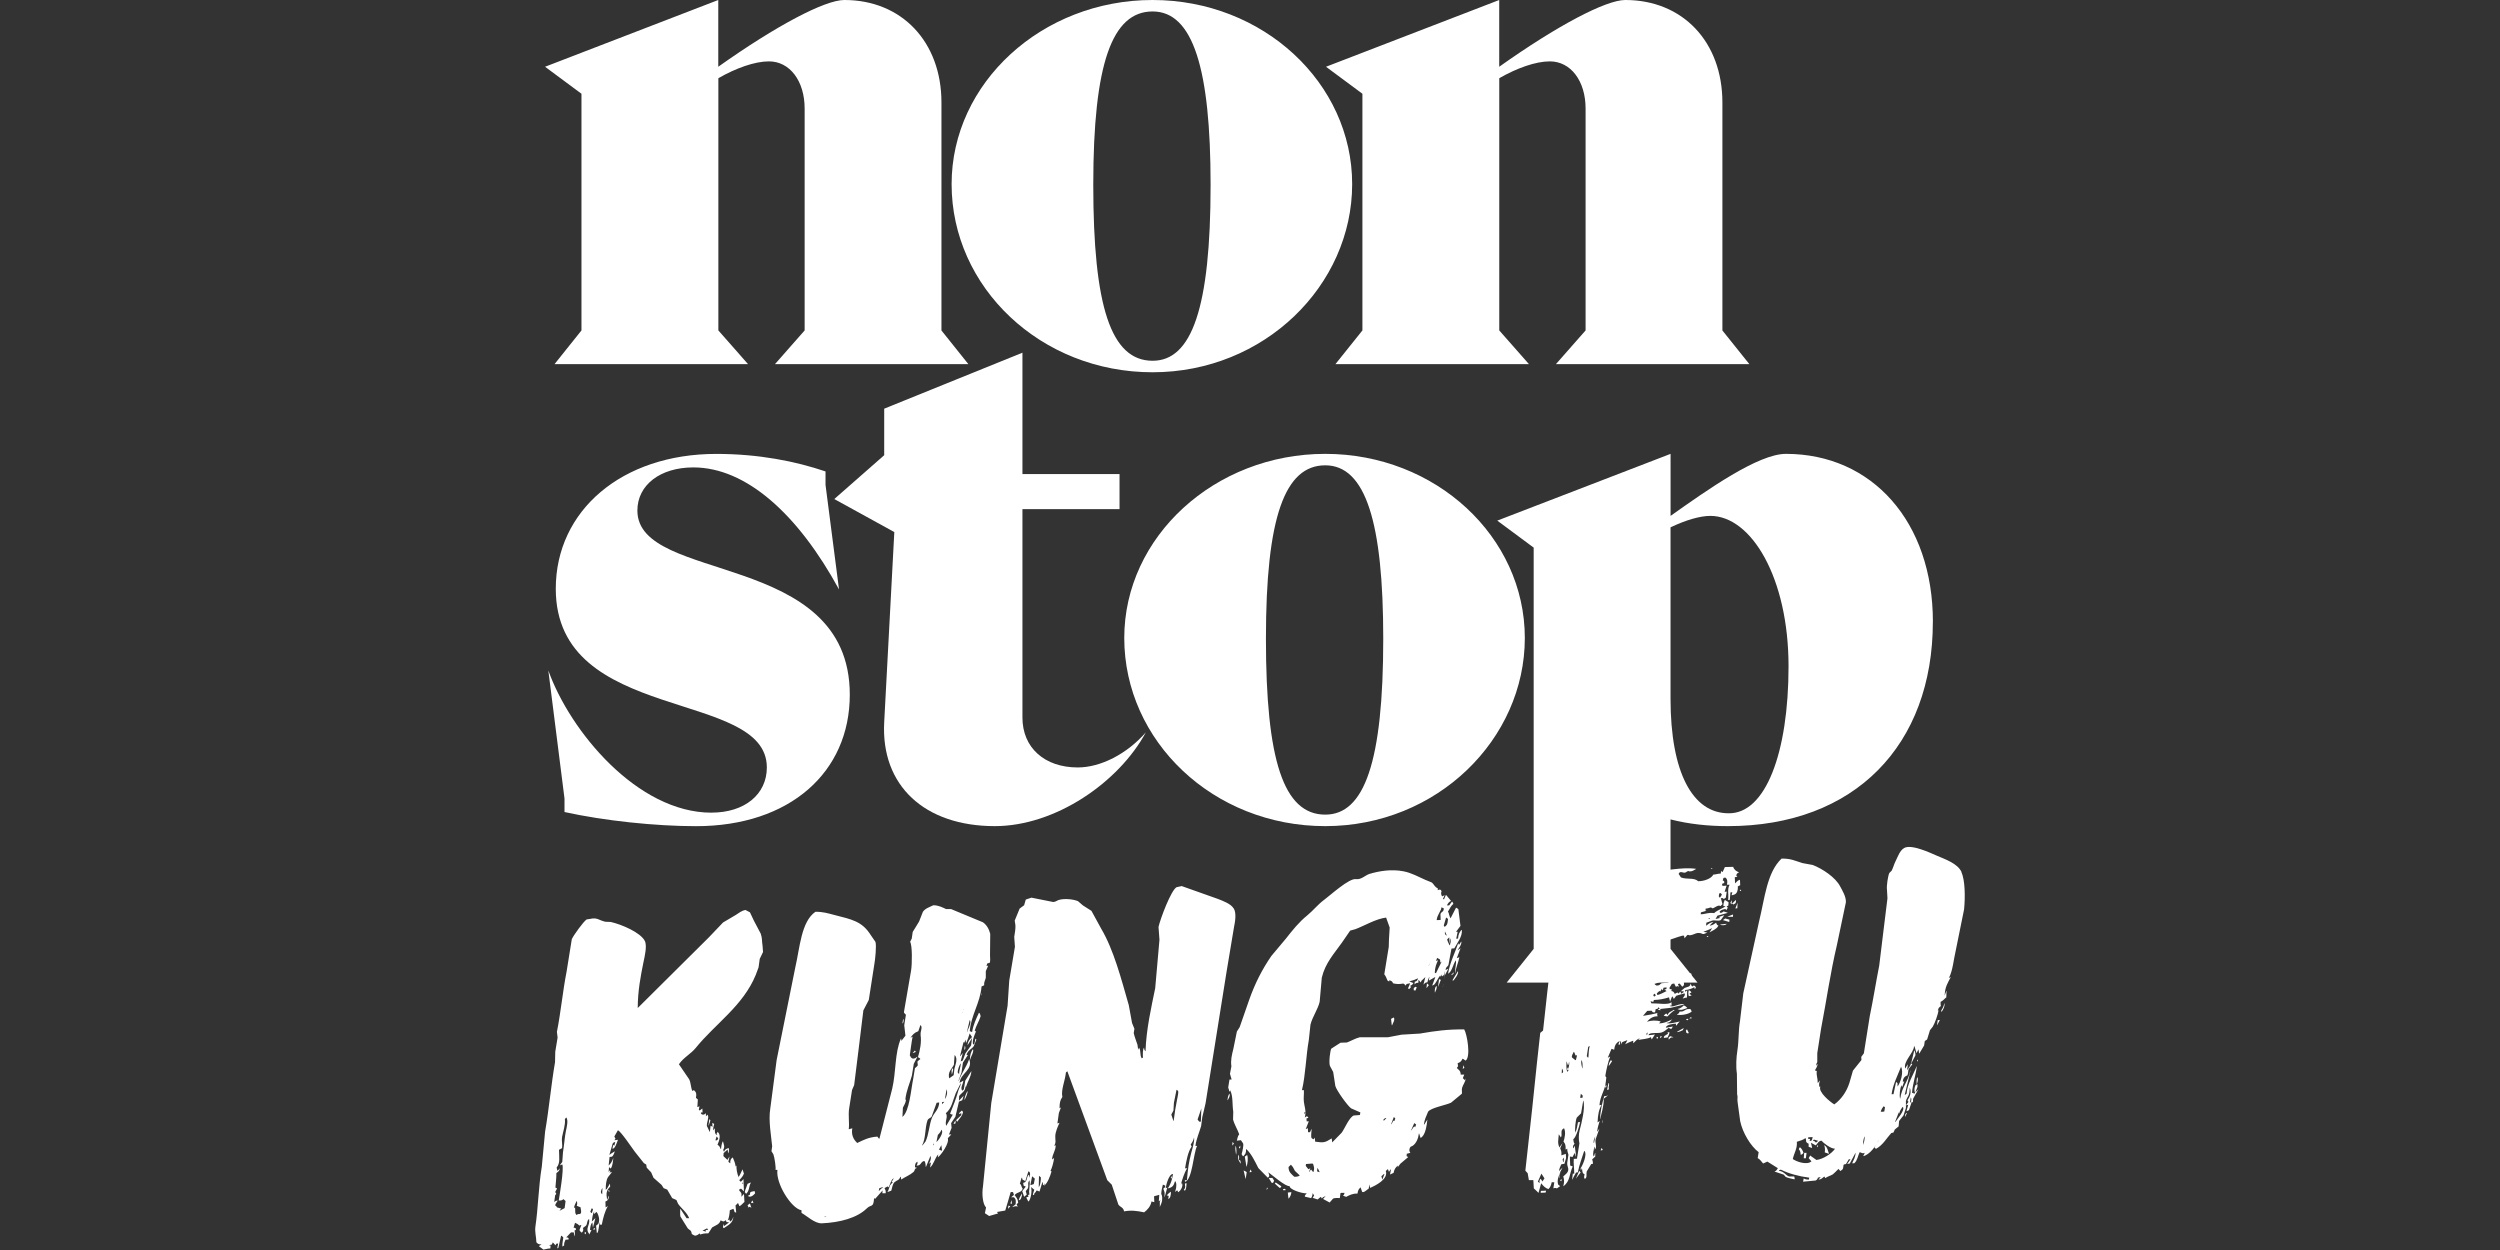
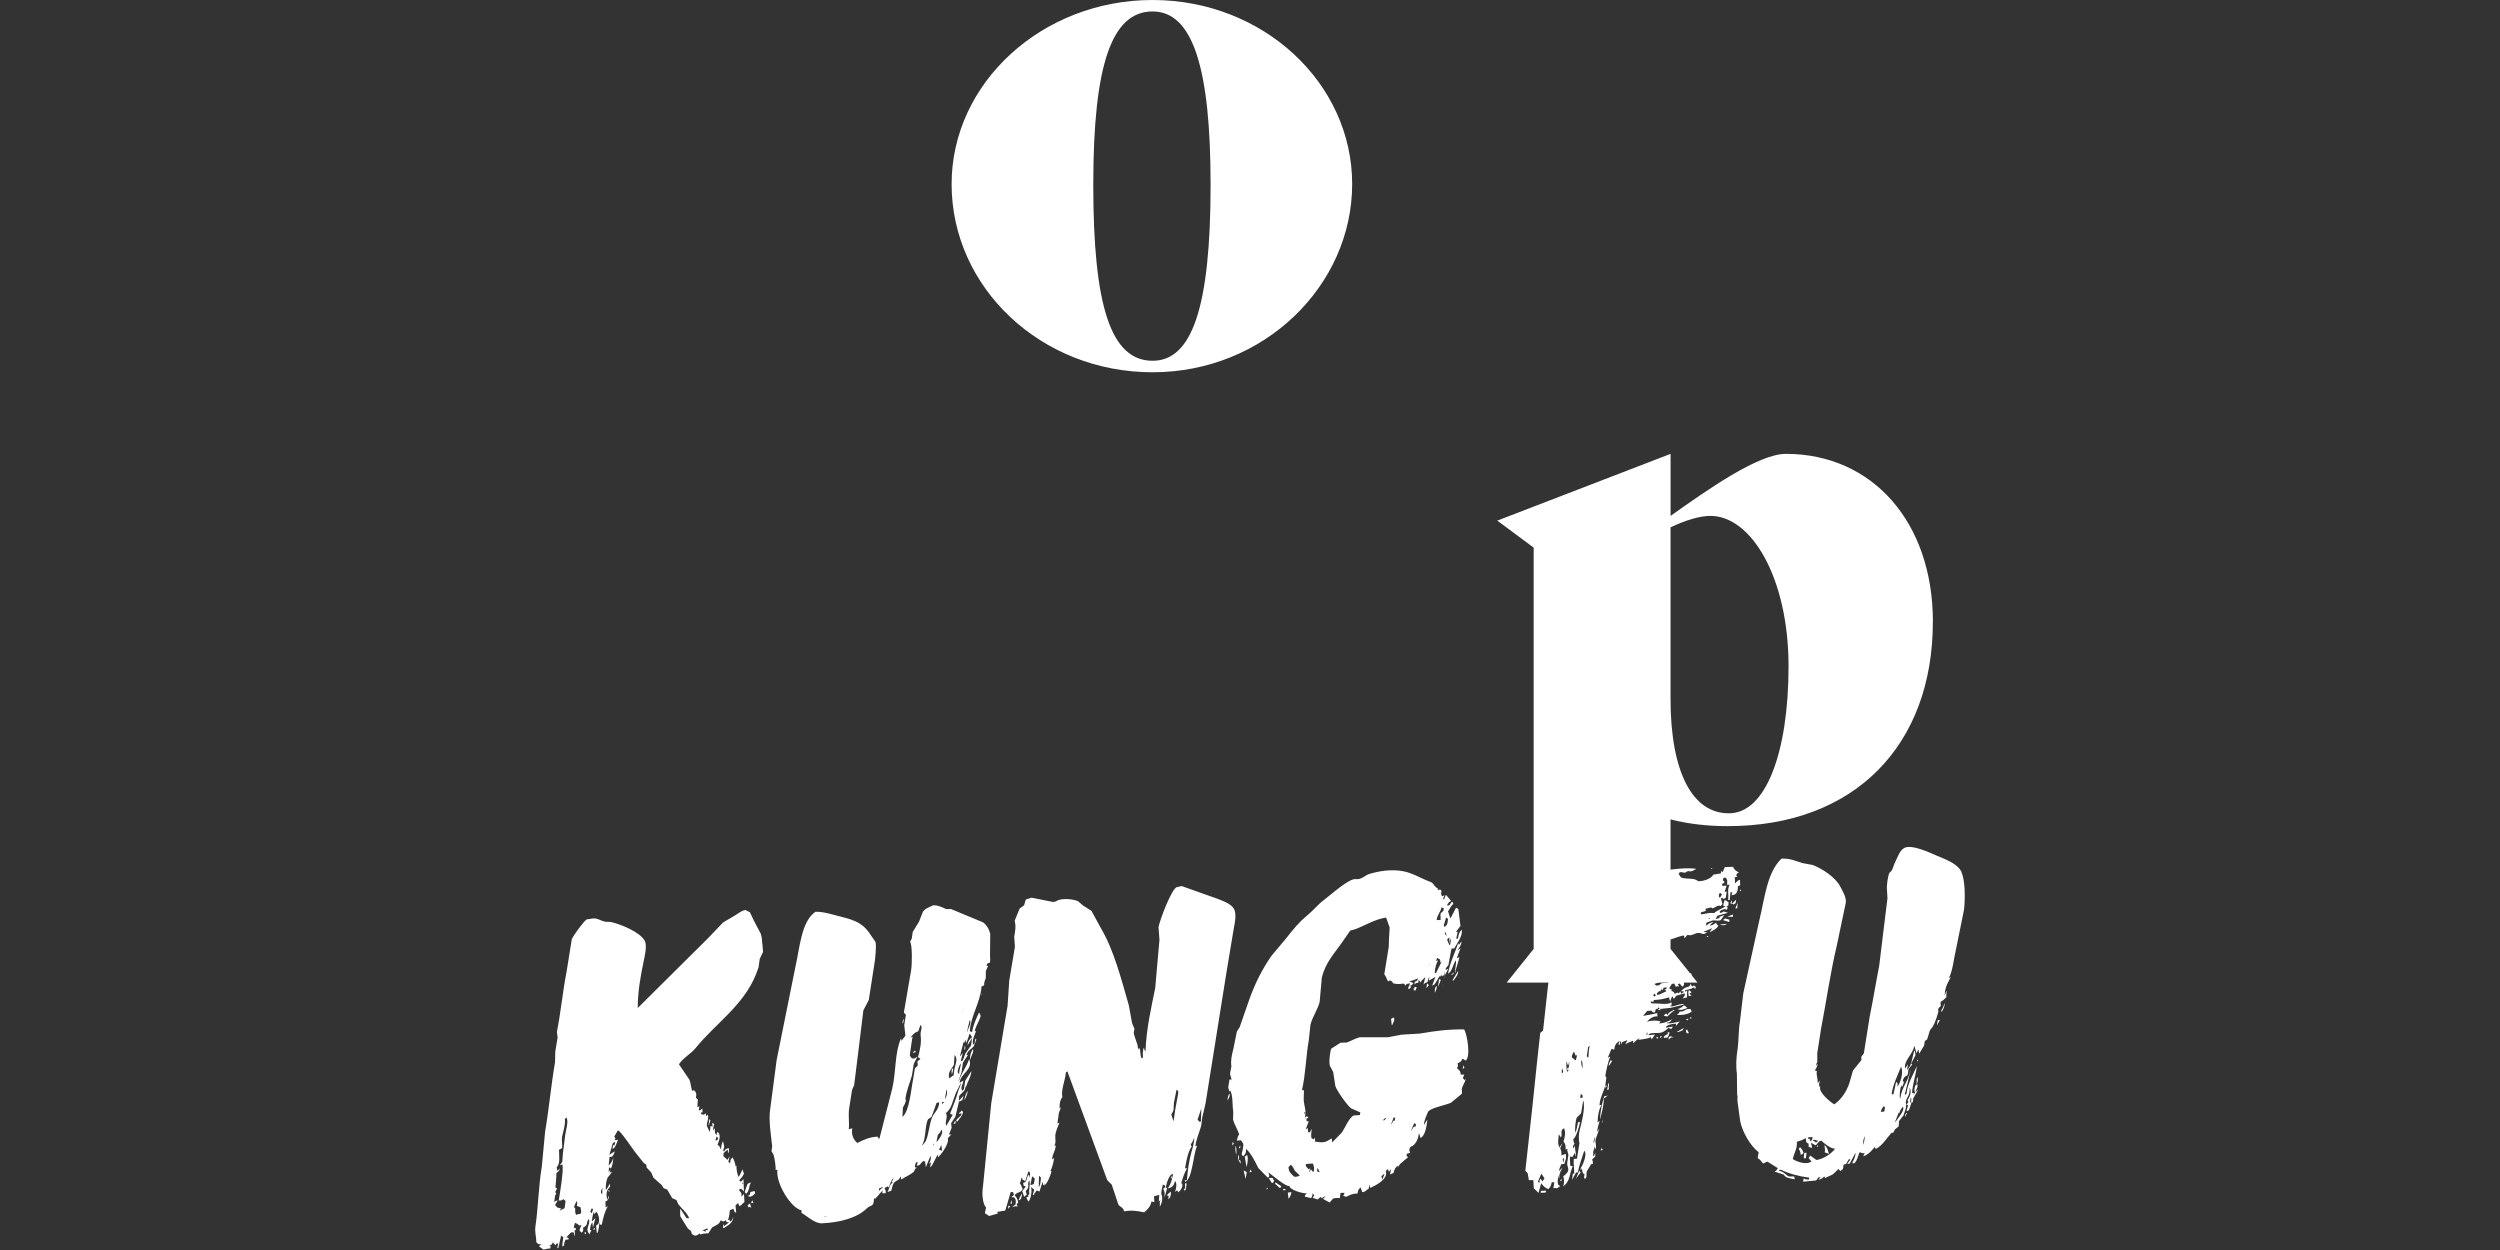
<svg xmlns="http://www.w3.org/2000/svg" id="PARTNER_CHANNELS" width="576" height="288" version="1.1" viewBox="0 0 576 288">
  <rect x="0" y="0" width="576" height="288" fill="#333333" stroke="none" />
  <defs>
    <style>
      .st0 {
        fill-rule: evenodd;
      }

      .st0, .st1 {
        fill: #fff;
      }
    </style>
  </defs>
  <g>
-     <path class="st1" d="M223.14,83.9h-44.59l6.84-7.77V25.02c0-6.37-3.42-10.88-8.23-10.88-3.26,0-7.61,1.55-11.65,3.88v58.11l6.84,7.77h-44.59l6.21-7.77V21.6l-8.39-6.22L165.49,0v15.38c13.36-9.48,24.55-15.38,29.05-15.38,13.21,0,22.37,9.63,22.37,23.62v52.52l6.21,7.77Z" />
    <path class="st1" d="M219.25,42.42c0-23.31,20.82-42.42,46.3-42.42s45.99,19.11,45.99,42.42-20.2,43.35-45.99,43.35-46.3-19.58-46.3-43.35ZM278.92,42.57c0-26.72-4.04-39.93-13.36-39.93s-13.67,11.96-13.67,39.93,4.04,40.55,13.67,40.55c9.01,0,13.36-12.12,13.36-40.55Z" />
-     <path class="st1" d="M403.07,83.9h-44.59l6.84-7.77V25.02c0-6.37-3.42-10.88-8.24-10.88-3.26,0-7.61,1.55-11.65,3.88v58.11l6.84,7.77h-44.59l6.22-7.77V21.6l-8.39-6.22L345.42,0v15.38c13.36-9.48,24.55-15.38,29.05-15.38,13.21,0,22.37,9.63,22.37,23.62v52.52l6.22,7.77Z" />
-     <path class="st1" d="M163.94,187.23c7.61,0,12.74-4.2,12.74-10.41,0-18.18-48.63-9.94-48.63-41.17,0-18.02,15.23-31.07,36.98-31.07,9.79,0,18.33,1.71,25.17,4.04v3.11l3.11,24.08c-9.48-17.4-21.44-28.12-33.56-28.12-7.61,0-12.9,4.04-12.9,9.94,0,16.94,48.94,9.01,48.94,42.42,0,17.87-13.83,30.3-35.43,30.3-9.32,0-21.13-1.24-30.3-3.26v-3.11l-3.73-29.52c4.97,13.98,20.51,32.78,37.6,32.78Z" />
-     <path class="st1" d="M264,168.74c-6.22,11.5-20.82,21.6-34.8,21.6-16.16,0-26.26-9.32-25.48-23.93l2.33-43.82-13.83-7.61,11.5-10.1v-10.72l31.85-12.9v27.97h22.37v8.08h-22.37v48.01c0,6.99,5.13,11.5,12.74,11.5,5.28,0,11.34-3.11,15.69-8.08Z" />
-     <path class="st1" d="M259.03,146.99c0-23.31,20.82-42.42,46.3-42.42s45.99,19.11,45.99,42.42-20.2,43.35-45.99,43.35-46.3-19.58-46.3-43.35ZM318.7,147.14c0-26.72-4.04-39.93-13.36-39.93s-13.67,11.96-13.67,39.93,4.04,40.55,13.67,40.55c9.01,0,13.36-12.12,13.36-40.55Z" />
    <path class="st1" d="M445.33,143.26c0,28.43-18.02,47.08-47.23,47.08-4.51,0-9.01-.47-13.21-1.55v29.83l6.22,7.77h-43.97l6.22-7.77v-92.45l-8.39-6.22,39.93-15.38v14.29c8.55-6.06,20.2-14.29,26.57-14.29,19.89,0,33.87,15.69,33.87,38.69ZM412.08,153.51c0-20.35-8.55-34.65-18.02-34.65-2.33,0-5.59.93-9.17,2.64v39.47c0,17.09,5.13,26.41,13.36,26.41,8.55.15,13.83-13.98,13.83-33.87Z" />
  </g>
  <path class="st0" d="M451.95,200.93c-.93-1.99-3.7-2.92-5.77-3.81-1.42-.61-5.79-2.69-7.46-1.74-1.02.58-1.47,2.03-2.01,3.1-.34.66-.49,1.37-.87,2.12-.18.18-.36.36-.54.54-.3.6-.68,2.99-.54,3.87.04.65.07,1.31.11,1.96-.29,2.36-.58,4.72-.87,7.08-.34,2.81-.69,5.63-1.03,8.44-.73,3.68-1.38,7.81-2.18,11.65-.45,2.85-.91,5.7-1.36,8.55-.2.27-.4.54-.6.82.02.24.04.47.05.71-.65.82-1.31,1.63-1.96,2.45-.27.94-.54,1.89-.82,2.83-.65,2.05-1.91,3.83-3.48,4.95-.92-.54-3.77-2.86-3.21-4.08-.13-.03-.07,0-.22.05-.16-.69-.03-.92.16-1.52-.18.22-.36.44-.54.65,0-1.31-.37-1.7-.22-2.78l-.44-.16c.26-.41.44-.71.6-1.25v-.22h-.05c-.04.11-.07.22-.11.33h-.11c-.03-.49.1-.46.22-.76v-2.07c.29-1.87.58-3.74.87-5.61,1.29-6.71,2.13-12.85,3.65-19.28.69-3.28,1.38-6.57,2.07-9.86.08-1.3-.85-2.76-1.31-3.65-1.07-2.09-4.06-4.07-6.32-4.95-.8-.15-1.6-.29-2.4-.44-1.61-.49-2.64-1.08-4.79-1.03-3.39,3.21-3.86,9.11-5.17,14.43-1.22,5.54-2.43,11.07-3.65,16.61-.25,2.14-.51,4.28-.76,6.43-.38,2.09-.24,4.46-.6,6.75-.25,1.59-.37,3.61-.11,5.34.02,1.58.04,3.16.05,4.74.22.65-.02.99.11,1.8.2,1.47.4,2.94.6,4.41.57,2.68,2.41,5.73,4.25,7.13-.07.45-.15.91-.22,1.36.58.33.83.77,1.25,1.25.33-.15.65-.29.98-.44.78.49,1.56.98,2.34,1.47.02.04.04.07.05.11-.25.34-.29.56-.76.71.71.24,1.42.47,2.12.71.16.18.33.36.49.54.26.16,1.75.54,2.07.54-.04-.22-.07-.44-.11-.65h-1.2c-.76-.26-1.1-1.11-2.29-1.31-.02-.04-.04-.07-.05-.11.15-.05.29-.11.44-.16,1.8.91,4.1,1.54,6.53,1.85-.02.15-.04.29-.05.44-.61.02-.87-.06-1.2-.27-.05.25-.11.51-.16.76.96-.09,1.92-.18,2.89-.27.29-.1.45-.38.54-.65.17-.08.35-.12.65-.11l-.49.49v.05c.7-.04.89-.41,1.31-.71.07.13.15.25.22.38.52-.39,1.12-.5,1.74-.87.22-.2.44-.4.65-.6.22-.22.44-.44.65-.65.15.16.29.33.44.49.16-.13.33-.25.49-.38.22-.22.15-.78.27-1.09.14-.13.37-.05.54-.16.22-.36.44-.73.65-1.09h.38c-.25.36-.51.73-.76,1.09.2-.04.4-.07.6-.11.42-.78.83-1.56,1.25-2.34.04-.02.07-.04.11-.05-.15,1.06-.46,1.58-.82,2.34h.49c.75-.68.8-1.68,1.25-2.56.49.13.65.4,1.09.16.02.02.04.04.05.05-.11.24-.22.47-.33.71,1.46-.31,2.96-2.36,3.48-3.59h.05c-.31.53-.62,1.05-.93,1.58l.33.33c1.63-.9,2.35-2.33,3.54-3.65.16-.04.33-.07.49-.11.11-.24.22-.47.33-.71.29-.24.58-.47.87-.71.04-.42.07-.83.11-1.25.34-.44.69-.87,1.03-1.31.18-.56.36-1.13.54-1.69v-1.63c.35-1.1.9-1.12.87-3.05.51,1.04-.03,2.21-.49,2.89.03.25.04.18.22.38-.2.27-.4.54-.6.82.18-.05.36-.11.54-.16-.13.45-.25.91-.38,1.36v.16c.18-.09.36-.18.54-.27.22-.64.44-1.27.65-1.91v-.11c.04.07.07.15.11.22h.11c.18-.45-.02-.44.11-.87.4-.71.8-1.42,1.2-2.12l-.71.71c.16-.42.33-.83.49-1.25v-.65h-.05c-.13.07-.25.15-.38.22-.29.54-.38,1.3-.11,1.8-.11.09-.22.18-.33.27v-.27h-.38c.14-2.13.89-4.11,1.09-6.1h-.05c-.62,1.68-2.22,4.19-2.29,6.26l-.44.33c.44-1.83.87-3.67,1.31-5.5h-.05c-.46,2.36-2,3.76-2.29,6.37-.29-.69-.01-2.6.27-3.05.02-.04.04-.07.05-.11.02.13.04.25.05.38h.11c.15-.42.29-.83.44-1.25l-.27.11h-.05c0-.78.44-1.29,1.03-1.47.24-.41.14-.99.33-1.52.27-.34.54-.69.82-1.03l-.16-.16c-.05-.02-.11-.04-.16-.05-.09.67-.48.85-.71,1.36-.05.04-.11.07-.16.11.05-.4.11-.8.16-1.2h-.05c-.18.29-.36.58-.54.87v.11c-.54-1.73,1.94-3.63,2.01-5.17.04-.02.07-.04.11-.05.15.49.29.98.44,1.47v.11h.05c.13-.25.25-.51.38-.76.02-.04.04-.07.05-.11.05.31.11.62.16.93v.11c.38-.64.76-1.27,1.14-1.91.05-.34.11-.69.16-1.03.18-.13.36-.25.54-.38.22-.71.44-1.42.65-2.12.22-.27.44-.54.65-.82.49-.81,1.24-2.91,1.36-3.92h-.05c-.02.07-.04.15-.05.22-.04.02-.07.04-.11.05.08-.57.34-.83.71-1.09-.06-.36-.09-.59-.05-.98.55-.23.87-.7,1.31-1.03.02-.49.04-.98.05-1.47h-.05c-.11.31-.22.62-.33.93v.11h-.05c.07-2,.73-2.94,1.42-4.25-.15.07-.29.15-.44.22.9-1.74,1.07-4.18,1.58-6.37.64-3.14,1.27-6.28,1.91-9.42.28-2.73.25-6.74-.6-8.55ZM417.97,262.57c.31.09.62.18.93.27v.05c-.09.05-.18.11-.27.16l-.22.22c-.16-.21-.34-.37-.65-.44-.02-.04-.04-.07-.05-.11l.27-.16ZM416.61,262.03c.34-.02.69-.04,1.03-.05-.05.22-.11.44-.16.65-.1.19-.09.14-.27.22h-.27c.04-.15.07-.29.11-.44h-.44v-.38ZM422.76,264.7c-.71,1.05-2.64,2.35-4.25,2.56-.44-.31-.87-.62-1.31-.93-.04-.04-.07-.07-.11-.11-.13.2-.25.4-.38.6.22.25.44.51.65.76-1.06.93-3.45.07-4.3-.54.27-1.33,1.09-2.45.93-3.97.63-.21,1.54-.43,1.96-.87.4.53-.2.9.76,1.31v.71c.25.09.51.18.76.27h.05c-.09-.4-.18-.8-.27-1.2.36.2.73.4,1.09.6.46-.38.56-.97,1.31-1.09.54.61,2.19,1.88,3.1,1.85v.05ZM429.3,263.61v.11h-.05c0-.89.14-1.33.33-1.91.13.36-.1,1.45-.27,1.8ZM434.14,256.09c-.11.02-.22.04-.33.05h-.49c.15-.54.37-.88.65-1.25.19.07.19.12.33.22-.05.33-.11.65-.16.98ZM440.19,253.97c-.05.04-.11.07-.16.11.07-.42.15-.83.22-1.25.24.43.1.79-.05,1.14ZM438.39,255c.69.74-1.43,3-1.63,3.43-.05.04-.11.07-.16.11.29-.74.58-1.49.87-2.23v-.11c.02.11.04.22.05.33h.05c.17-.62.48-1.09.82-1.52ZM437.19,250.37v-.82c-.11-.09-.22-.18-.33-.27-.2.94-.4,1.89-.6,2.83h-.44c.31-2.25,1.41-4.37,2.18-6.32.67,1.28-.14,3.69-.82,4.57ZM395.38,212.59c-.42.32-.62.48-1.25.65h-.22l.87-.87c-.91.26-1.09.47-1.69.93.02-.24.04-.47.05-.71.45-.16.91-.33,1.36-.49.66-.14,1.4.18,1.96-.11.17-.18.64-.91.82-1.14-.44.15-.87.29-1.31.44.09.04.18.07.27.11.02.04.04.07.05.11-.34.07-.69.15-1.03.22.15-.25.29-.51.44-.76.8-.22,1.6-.44,2.4-.65-.33-.14-.7-.23-.98-.33-.26.2-.33.33-.82.33-.04-.09-.07-.18-.11-.27.3-.39.63-.45,1.2-.6.3.05.24.02.33.27.13-.2.25-.4.38-.6-.07-.05-.15-.11-.22-.16-.02-.04-.04-.07-.05-.11.13-.07.25-.15.38-.22.02-.25.04-.51.05-.76-.29-.18-.58-.36-.87-.54-.17.4-.33.77-.33,1.42.16.02.33.04.49.05-.16.26-2.1,1-2.61,1.58-1.44-.2-1.87.25-3.1.27.02-.15.04-.29.05-.44.44-.13.87-.25,1.31-.38-.09-.02-.18-.04-.27-.05.02-.15.04-.29.05-.44.55,0,.89-.24,1.2-.27.15.07.29.15.44.22.57-.21,1.2-.86,1.8-.54.15-.15.29-.29.44-.44-.13-.45-.25-.91-.38-1.36.41-.06.32-.09.6.11.08.14.34-.13.54-.22.07-.47.15-.94.22-1.42-.15.02-.29.04-.44.05h-.05c.15-.45.29-.91.44-1.36v-.05c-.31.02-.62.04-.93.05-.04-.13-.07-.25-.11-.38.11-.21.26-.2.49-.27.09-.41,0-.47-.33-.6.05-.18.11-.36.16-.54.12-.12.23-.12.49-.11.48.45.46.91.33,1.63h.6c-.59,1.18-.15,2.03-.33,3.54.13-.02.25-.04.38-.05.05-.58.11-1.16.16-1.74h.44c-.05.18-.11.36-.16.54v.16l.71-.22c.55-.3.75-.94.71-1.85.18-.09.36-.18.54-.27-.02-.42-.04-.83-.05-1.25-.59.13-.75.51-1.14.82v.11c-.02-.51-.04-1.02-.05-1.52.2-.04.4-.07.6-.11-.09-.09-.18-.18-.27-.27.1-.5.28-.55.65-.76-.64-.18-1.17-.63-1.36-1.25-.64.02-1.27.04-1.91.05-.16.36-.33.73-.49,1.09-.04.02-.07.04-.11.05-.07-.09-.15-.18-.22-.27-.05.22-.11.44-.16.65-.6-.04-.99.19-1.69.22-.42.92-2.18,1.55-3.48,1.52-.98-.9-2.51-.33-3.97-.87-.18-.27-.36-.54-.54-.82.07-.11.15-.22.22-.33.44-.22.91.13,1.25.05.35-.07.59-.5.93-.33.04.02.07.04.11.05.69,0,.99-.28,1.47-.54.04-.02.07-.04.11-.05-3.54-.52-7.41.62-11.11.65-.04.11-.07.22-.11.33-.5-.27-2.26-.49-3.1-.16-.22.18-.44.36-.65.54-.87-.09-1.74-.18-2.61-.27-.18.11-.36.22-.54.33-.25-.09-.51-.18-.76-.27-1.23.16-2.47.33-3.7.49-.15-.18-.29-.36-.44-.54-.02-.04-.04-.07-.05-.11-.05.22-.11.44-.16.65-.27-.33-.54-.65-.82-.98-.34-.16-.2-.04-.49.22-.17-.15-.18-.24-.44-.33-2.17,1.07-6.47,2.37-7.46,4.41-.58,1.2.42,1.98.11,3.21-.36,1.42-.81,1.99-.27,3.54-.13.16-.25.33-.38.49.15.27.29.54.44.82-.6,5.1-1.2,10.2-1.8,15.3-.33,2.98-.65,5.95-.98,8.93-.22.18-.44.36-.65.54-.25,2.3-.51,4.61-.76,6.92-.36,3.48-.73,6.97-1.09,10.45-.53,4.79-1.05,9.58-1.58,14.37.18.2.36.4.54.6.09.53.18,1.05.27,1.58h1.03c.04.64.07,1.27.11,1.91.18.16.36.33.54.49l.54.54c.2-.73.4-1.45.6-2.18h.05c.44.58.88,1.05,1.63,1.31.41-.37.64-.91.76-1.58h.6c-.07.47-.15.94-.22,1.42.34-.13.45-.15.82,0,.24-.16.47-.33.71-.49-.1-.2-.17-.24-.38-.33-.43-.93.15-2.19.38-2.78-.07.42-.15.84-.22,1.25h.05c.17-.44.13-.84.22-1.42.18-.34.36-.69.54-1.03-.27.27-.54.54-.82.82.08-.74.33-1.06.54-1.58.24-.04.47-.07.71-.11.13-.44.25-.87.38-1.31-.02-.33-.04-.65-.05-.98-.33.11-.65.22-.98.33h-.05c.07-.87-.06-1.03-.27-1.63.18-.4.36-.8.54-1.2-.24.33-.47.65-.71.98v.11c-.49-1.24-.26-1.55-.16-3.1.15.22.29.44.44.65v.11c.53-.58-.24-1.62.65-2.07.04-.04.07-.07.11-.11.49.89.14,2.39-.11,3.1.41.51.52.82.49,1.85.13-.07.25-.15.38-.22-.04.61.17.93.27,1.42-.09.58-.18,1.16-.27,1.74-.09.6.15,1.01.22,1.42.15.89-.72,1.42-1.14,1.8.24,1.01.26,1.15,0,2.29,1.63-1.15,1.34-2.77,2.18-4.57-.2-.07-.4-.15-.6-.22.03-.71-.08-1.22-.05-2.07.2.04.4.07.6.11.15-.27.29-.54.44-.82.04-.02.07-.04.11-.05.07.27.15.54.22.82.13-.31-.21-1.64-.22-2.5h-.05c-.07.16-.15.33-.22.49-.04.02-.07.04-.11.05-.02-.11-.04-.22-.05-.33-.06-.27.23-.52.38-.76-.27-.08-.24-.59-.33-.98.67-.43,1.4-3.05,1.58-3.97-.16.02-.33.04-.49.05-.17.78-.24,1.68-.6,2.29-.02.04-.04.07-.05.11-.07-.71.04-2.77.38-3.48.33-.33.65-.65.98-.98.16-.96.33-1.92.49-2.89h.05c.46,1.72-.44,5.16-.87,6.81-.26.98-.23,2.28-.05,2.99-.18,1.13-.36,2.25-.54,3.38v.16c-.25.02-.51.04-.76.05-.09,1.14.1,1.95.11,3.43-.11-.02-.22-.04-.33-.05-.05.45-.11.91-.16,1.36h.05c.22-.47.52-1.01.82-1.52.11-.12.19-.11.44-.11.31-1.74,1.03-3.47,1.47-4.95h.05c.75.76-.48,3.51-.87,3.97.02.16.04.33.05.49h.05c.05-.15.11-.29.16-.44h.05c.1.62.03,1.18.6,1.36-.1.39-.16.65-.05.98.04.02.07.04.11.05.07-.04.15-.07.22-.11.31-.48.05-.95.22-1.58.34-.56.69-1.13,1.03-1.69.13-.02.25-.04.38-.05.03-.48-.05-.63-.16-1.03.24-.22.47-.44.71-.65v-.82h-.05c-.07.24-.15.47-.22.71-.04.02-.07.04-.11.05-.3-.66.09-1.44.16-2.23.12.15.12.41.11.71h.05v-.11c.55-.46-.06-1.48.16-2.34.29-.82.58-1.63.87-2.45-.15.22-.29.44-.44.65-.04.02-.07.04-.11.05.14-.96.38-1.71.6-2.45-.16.13-.33.25-.49.38.08-1.83.28-2.9.93-4.08-.16.04-.33.07-.49.11.14-1.95.97-2.99,1.36-4.68.07-.56.15-1.13.22-1.69-.03-.17-.26-.2-.22-.49.13-.96.7-3.46,1.09-4.3v-.05c-.18.09-.36.18-.54.27.29-.69.58-1.38.87-2.07.2.07.4.15.6.22.09-.96.49-1.64,1.2-1.96.04-.04.07-.07.11-.11-.11.27-.22.54-.33.82v.05h.38v-.82h.05c.11.22.22.44.33.65v.11h.05c.02-.16.04-.33.05-.49.38-.15.76-.29,1.14-.44.02.02.04.04.05.05-.16.29-.33.58-.49.87.6-.31,1.16-.56,1.85-.82v.6c.53-.43.75-.92,1.52-1.14-.13.13-.25.25-.38.38.95-.2,2.2-.23,2.94-.65.05.16.11.33.16.49h.05c.2-.31.4-.62.6-.93.04-.04.07-.07.11-.11v-.05c-.49.05-.98.11-1.47.16v-.05c.04-.07.07-.15.11-.22.75-.43,2.02-.09,2.94-.38.67-.21,1.12-.73,1.63-1.09.21.18.18.26.6.27.11-.18.22-.36.33-.54-.53.09-1.05.18-1.58.27h-.05c.06-.68,1.61-.91,2.29-.93.04.13.07.25.11.38.04.02.07.04.11.05.15-.45.45-.6.71-.93-1.04.18-2.09.59-3.05.38v-.05c.48-.07.91-.21,1.09-.6l.22-.22c-.92.38-1.73.92-3.1.93.04-.02.07-.04.11-.05.11-.13.22-.25.33-.38-.96-.34-2.18-.27-3.16.05.55-.62,1.26-1.28,2.45-1.25-.08-.21-.13-.44-.05-.71v-.05c-.93.26-2.27.49-3.27.65v-.05c.31-.36.62-.73.93-1.09.33-.02.65-.04.98-.05.11.13.22.25.33.38h.49c.05-.25.11-.51.16-.76.46,0,.51-.09.6-.44.04.05.07.11.11.16.07.07.15.15.22.22-.13.05-.25.11-.38.16-.02.04-.04.07-.05.11.2.02.4.04.6.05h.05c-.05-.09-.11-.18-.16-.27.83-.09,1.67-.18,2.5-.27,1.02-.25,2.03-.51,3.05-.76v-.05c-1.1-.28-2.23.7-3.16.44h-.11s-.04-.07-.05-.11c.15-.02.29-.04.44-.05-.02-.27-.04-.54-.05-.82-.04.05-.07.11-.11.16-.74.55-3.02.13-4.52.16-.05-.15-.11-.29-.16-.44v-.05c.2.05.4.11.6.16.05-.15.11-.29.16-.44,1.31-.04,2.37-.27,3.43-.6h.05c.07.29.15.58.22.87v.11c.18-.42.29-.76.44-1.09.05-.04.11-.07.16-.11.09.18.18.36.27.54h.05c.18-.24.36-.47.54-.71.64-.18,1.27-.36,1.91-.54.02.07.04.15.05.22.06.34-.34.65-.49.98.31-.09.62-.18.93-.27.02.09.04.18.05.27.02-.64.04-1.27.05-1.91-.13.11-.25.22-.38.33h-.05c-.02-.13-.04-.25-.05-.38.83-.07,1.56-.33,2.12-.65.04.15.07.29.11.44.07-.09.15-.18.22-.27.12-.23-.18-.44-.44-.6-.07.09-.15.18-.22.27-.29-.15-.42-.2-.44-.65h-.05c-.29.85-.6.62-1.42.98-.25.22-.51.44-.76.65-.02.04-.04.07-.05.11h.54c.04.05.07.11.11.16-.16.11-.33.22-.49.33-.05.02-.11.04-.16.05-.04-.16-.07-.33-.11-.49-.18.16-.36.33-.54.49-.05-.09-.11-.18-.16-.27-.22.11-.44.22-.65.33-.18-.39-.26-.58-.76-.65.02-.15.04-.29.05-.44h-.44c-.02-.11-.04-.22-.05-.33.18-.29.36-.58.54-.87.18-.04.36-.07.54-.11.13.25.25.51.38.76.16-.05.33-.11.49-.16.02.09.04.18.05.27.04-.11.07-.22.11-.33v-.22c-.05.05-.11.11-.16.16.02-.15.04-.29.05-.44.25.15.07.12.33-.05l.6.76c.09-.07.18-.15.27-.22.33-.32.03-.94-.05-1.36.24-.02.47-.04.71-.05.04-.4.07-.8.11-1.2h-.05c-.24.16-.47.33-.71.49v-.27c-.52-.11-.83.03-1.2-.33-.11.31-.22.62-.33.93h-.05c-.07-.11-.15-.22-.22-.33-.04-.02-.07-.04-.11-.05-.16.76-.6.67-.82,1.31-.39-.13-.62-.48-.93-.71.07.29.15.58.22.87-.53.04-1.05.07-1.58.11-.47.22-.31.55-1.2.54-.11-.07-.22-.15-.33-.22-.04-.05-.07-.11-.11-.16.44-.15.87-.29,1.31-.44-.24-.49-.47-.98-.71-1.47-.77-.56-5.72-.14-7.19.05.28-2.22,1.11-4.36,1.2-6.86,2.83-.45,5.66-.91,8.49-1.36,1.16-.27,2.05-.7,3.32-1.03h.38c.04.2.07.4.11.6.22-.25.44-.51.65-.76.31-.11.31.14.76.05,1.05-.19,1.46-.89,2.83-.27.11.06.69-.17.98-.33h.11c-.31-.05-.62-.11-.93-.16v-.05c.81-.26,1.27-.51,1.96-.82-.2.33-.4.65-.6.98.58-.35,1.68-.79,1.96-1.42.04-.04.07-.07.11-.11-.33-.23-.44-.23-.54-.71ZM393.8,211.5h.16c-.05.09-.11.18-.16.27-.04-.04-.07-.07-.11-.11h-.11c.07-.05.15-.11.22-.16ZM396.19,205.78h.27c.09.11.18.22.27.33-.15.24-.29.47-.44.71h-.05c-.07-.09-.15-.18-.22-.27,0-.35.04-.56.16-.76ZM355.41,272.15v.11c-.13-.2-.25-.4-.38-.6-.04-.02-.07-.04-.11-.05-.22.28-.3.61-.16.98-.15-.11-.29-.22-.44-.33.27-.62.54-1.23.82-1.85.24.36.47.73.71,1.09-.15.22-.29.44-.44.65ZM360.36,266.71c-.04.33-.07.65-.11.98-.04.02-.07.04-.11.05-.04-.22-.07-.44-.11-.65.11-.13.22-.25.33-.38ZM359.87,247.27h-.05c.02-.36.04-.73.05-1.09.27.37.44.91,0,1.09ZM361.34,246.13v.11c-.04-.07-.07-.15-.11-.22-.02-.04-.04-.07-.05-.11-.04.18-.07.36-.11.54v.16c.09-.07.18-.15.27-.22v.33c-.09.07-.18.15-.27.22-.22-.76-.19-1.62-.16-2.45.11.31.22.62.33.93.14.08.26-.58.27-.82.13.31-.02,1.22-.16,1.52ZM364.39,244.17c.23.61.26,1.03.22,1.96h-.05c-.17-.68-.36-1.34-.16-1.96ZM363.09,244.22s-.07.04-.11.05c-.25-.2-.51-.4-.76-.6-.23-.44.2-.85.38-1.36.21.23.23.51.38.82.1.1.12.06.33,0h.05c-.09.36-.18.73-.27,1.09ZM364.61,252.77v.16h-.54c.05-.31.11-.62.16-.93l.44.44c-.02.11-.04.22-.05.33ZM365.97,243.62s-.07.04-.11.05c-.09-.11-.18-.22-.27-.33.11-.71.22-1.42.33-2.12.08-.09.12-.1.22-.16h.16c-.23.37-.28,1.7-.33,2.56ZM367.28,263.28s-.07.04-.11.05c-.06-.67.17-1.03.38-1.52-.09.49-.18.98-.27,1.47ZM379.64,237.85c-.05.22-.11.44-.16.65h-.05c-.04-.11-.07-.22-.11-.33l.33-.33ZM382.36,228.27c.04.07.07.15.11.22.13-.2.25-.4.38-.6v-.11c.07.13.15.25.22.38h.05l.16-.6c.24-.02.47-.04.71-.05-.02.11-.04.22-.05.33-.12.12-.23.12-.49.11l.44.33s.07.04.11.05c-.66.33-1.47.78-2.12.93-.05-.13-.11-.25-.16-.38.22-.2.44-.4.65-.6ZM381.27,228.92l.22.44c-.13.09-.25.18-.38.27-.07-.13-.15-.25-.22-.38.13-.11.25-.22.38-.33ZM394.29,200.01c-.04.05-.07.11-.11.16h-.11c.18.02.36.04.54.05-.11-.07-.22-.15-.33-.22ZM327.37,238.12c-1.49.09-2.98.18-4.46.27-1.05.2-2.11.4-3.16.6h-6.48c-1.03.26-2.07.88-2.94,1.2-.49.02-.98.04-1.47.05-.71.45-1.42.91-2.12,1.36-.25.31-.62,3.1-.33,3.97.25.47.51.94.76,1.42.16,1.07.33,2.14.49,3.21.29,1.06,2.85,4.62,3.65,5.17.71.31,1.42.62,2.12.93-.04.2-.07.4-.11.6-.47.04-.94.07-1.42.11-1.06.45-2.06,2.99-2.78,3.97-.73.74-1.45,1.49-2.18,2.23-.04-.31-.07-.62-.11-.93-1.53.96-1.78,1.05-3.81.76-.04-.31-.07-.62-.11-.93-.07.11-.15.22-.22.33-.04.02-.07.04-.11.05-.13-.09-.25-.18-.38-.27-.23-.27-.01-1.57,0-2.07h-.05c-.11.24-.22.47-.33.71h-.44c-.02-.31-.04-.62-.05-.93-.16.07-.33.15-.49.22.24-.6.47-1.2.71-1.8h-.49c-.02-.22-.04-.44-.05-.65.15-.05.29-.11.44-.16-.04-.07-.07-.15-.11-.22-.38-.24-.32-.08-.71.16.1-.43.14-.77.15-1.09-.1.09-.21.18-.31.27.02-.13.04-.25.05-.38h.26c0-.79-.23-1.39-.37-2.45-.11-.87.06-1.8,0-2.67h-.44c.85-3.59.91-7.79,1.58-11.54.13-1.18.25-2.36.38-3.54.45-1.84,1.73-3.54,2.12-5.28.16-1.85.33-3.7.49-5.55.8-3.39,2.89-5.59,4.63-8.06.64-.93,1.27-1.85,1.91-2.78.4-.11.8-.22,1.2-.33,2.03-.76,4.7-2.38,7.08-2.67.27.76.54,1.52.82,2.29-.05.91-.11,1.82-.16,2.72-.02.58-.04,1.16-.05,1.74-.34,2.11-.69,4.21-1.03,6.32.37.47.43.7.71,1.36.11.2.17.22.44.27v-.27c.49.18.68.22.87.71.72.2,1.53.23,2.34.05.09.05.18.11.27.16l.33.33c.05-.13.11-.25.16-.38.27-.05.54-.11.82-.16v.05c-.16.38-.33.76-.49,1.14.05.02.11.04.16.05.04.04.07.07.11.11.16-.18.33-.36.49-.54-.07-.04-.15-.07-.22-.11-.02-.04-.04-.07-.05-.11.4-.16.57-.29.76-.65-.27-.11-.54-.22-.82-.33h-.11v-.05c.74-.18,1.41-.42,2.01-.71-.12.39-.24.74-.76.76-.02.22-.04.44-.05.65.26-.25.31-.39.87-.38.02-.22.04-.44.05-.65h.05c.13.16.25.33.38.49.02.04.04.07.05.11.07-.15.15-.29.22-.44.29-.27.58-.54.87-.82-.15.58-.29,1.16-.44,1.74.32-.26.34-.53.93-.54.06-.54.25-.78.38-1.2h.05c-.04.27-.07.54-.11.82.47-.27.94-.54,1.42-.82.02.02.04.04.05.05-.24.64-.47,1.27-.71,1.91.13-.05.25-.11.38-.16.42-.26,1.03-1.71,1.47-2.18.04.09.07.18.11.27h.05c.09-.18.18-.36.27-.54v.49c.42-.18.61-.6.65-1.14h.05c-.09.64-.18,1.27-.27,1.91.05-.31.11-.62.16-.93.29-.54.58-1.09.87-1.63-.22.11-.44.22-.65.33.07-.76.4-.71.65-1.14.24-1.27.47-2.54.71-3.81.22-.02.44-.04.65-.05.66-1.26,1.85-2.61,1.74-4.19-.04-.02-.07-.04-.11-.05-.42.54-.72,1-.76,1.96-.05.02-.11.04-.16.05h-.27c.11-.53.22-1.05.33-1.58h-.38c.34-.45.69-.91,1.03-1.36-.16-1.29-.33-2.58-.49-3.87-.13-.09-.25-.18-.38-.27-.05-.02-.11-.04-.16-.05-.4.78-.8,1.56-1.2,2.34v.11c-.4-.38-.34-1.11-.65-1.58.48-.68.6-1.25,1.25-1.74-.07-.16-.15-.33-.22-.49-.04-.02-.07-.04-.11-.05-.22.29-.44.58-.65.87h-.49v-.05c.22-.43.47-.79.93-.98-.36-.44-.73-.87-1.09-1.31-.04-.02-.07-.04-.11-.05-.15.34-.29.69-.44,1.03-.07-.05-.15-.11-.22-.16.13-.27.25-.54.38-.82-.2.09-.4.18-.6.27-.19-.44-.31-.64-.11-1.2-.05-.09-.11-.18-.16-.27-.26-.15-.38-.11-.71.05v-.44c-.81-.36-.81-.91-1.42-1.36-.49-.2-.98-.4-1.47-.6-1.57-.69-3.13-1.59-5.01-1.96-2.77-.54-5.56-.08-7.84.6-.92.27-1.92,1.39-3.1,1.2-1.59-.26-5.96,3.76-7.3,4.74-1.5,1.1-2.57,2.51-3.97,3.65-1.86,1.5-3.37,3.39-4.85,5.28-1.13,1.34-2.25,2.69-3.38,4.03-2.13,3.1-3.76,6.29-5.12,10.13-.73,2.09-1.45,4.17-2.18,6.26-.22.34-.44.69-.65,1.03-.27,1.34-.54,2.69-.82,4.03-.35,1.4-.65,2.62-.44,3.97-.11.58-.22,1.16-.33,1.74.13.44.25.87.38,1.31h-.49c-.13.78-.25,1.56-.38,2.34h.05c.07-.18.15-.36.22-.54v1.03c.09-.11.18-.22.27-.33.69,1.32.44,3.23.71,4.95-.02.58-.04,1.16-.05,1.74.29,1.17,1.05,2.35,1.42,3.43-.32.42-.38.77-.54,1.42v.05c.31-.04.62-.07.93-.11.16.24.33.47.49.71.22.39-.16,1.97-.33,2.5l.27.44s.07.04.11.05c.46-.46.69-.69.65-1.69,1.18,1.01,2.08,2.93,2.83,4.41.73.74,1.45,1.49,2.18,2.23.55-.4.31-.61.11-1.25.82.55,4.07,3.41,4.9,3.16-.02.81,2.78,1.73,3.97,1.69-.19.18-.31.28-.44.54v.22c.47.11.94.22,1.42.33.23-.24.35-.71.38-1.14.11.18.22.36.33.54-.11.18-.22.36-.33.54.38.13.76.25,1.14.38.24-.2.47-.4.71-.6.07.09.15.18.22.27v.11c.29-.23.39-.44.87-.49v.05c-.07.05-.15.11-.22.16-.11.13-.22.25-.33.38.51.27,1.02.54,1.52.82.25-.29.51-.58.76-.87.23-.21,1.18-.18,1.58-.16.05-.38.11-.76.16-1.14.05-.02.11-.04.16-.05h.76c-.05.39-.15.43-.33.65l.71.27c.78-.39,1.43-.79,2.61-.76.09-.61.25-1.06.65-1.36.02-.04.04-.07.05-.11.13.36.25.73.38,1.09.05.02.11.04.16.05.62-.09.82-.54,1.31-.76.11-.24.12-.65.11-1.03.09.27.18.54.27.82,1.22-.56,4.24-2,3.59-3.92.11-.09.22-.18.33-.27.05-.05.11-.11.16-.16.07.2.15.4.22.6h.05c.11-.16.22-.33.33-.49.04-.02.07-.04.11-.05-.07.4-.15.8-.22,1.2.27-.13.54-.25.82-.38.15-.8.46-1.32,1.03-1.69-.04.15-.07.29-.11.44.22-.29.44-.58.65-.87.6-.51,1.2-1.02,1.8-1.52-.13-.07-.25-.15-.38-.22.02-.18.04-.36.05-.54.27-.07.54-.15.82-.22-.26-.35-.33-.78-.05-1.25.16-.26.35-.21.6-.38.79-.54,1.28-1.65,1.42-2.83h.05c.11.34.22.69.33,1.03,1.13-.55,1.4-2.79,1.58-4.25-.24.38-.47.76-.71,1.14-.04.02-.07.04-.11.05.14-1.21.57-1.94.98-2.99.67-.92,4.07-1.49,5.28-2.07.83-.69,1.67-1.38,2.5-2.07.08-.4-.09-.85.05-1.36.21-.73.69-1.21.82-2.07h-.05c-.04.11-.07.22-.11.33l-.49-.49c.11-.27.22-.54.33-.82h-.82c0-1.11-.82-1.21-.87-1.58.09-.11.18-.22.27-.33-.04-.24-.07-.47-.11-.71.55-.17.9-.46,1.09-.98.04-.02.07-.04.11-.05.22.15.44.29.65.44,1.23-.9.33-6.09-.33-7.19-3.73-.06-6.75.36-10.07.93ZM333.03,215.36c-.15-.24-.16-.4-.11-.76.15.33.29.65.44.98-.11-.07-.22-.15-.33-.22ZM333.9,215.96c.04.47.07.94.11,1.42.07-.4.15-.8.22-1.2.2.49-.1,1.1-.16,1.58h-.11c-.19-.46-.39-.72-.54-1.31l.49-.49ZM333.19,211.39l.44.33c-.05.45-.11,1.32-.44,1.52l-.33.33c-.07-.11-.15-.22-.22-.33.18-.62.36-1.23.54-1.85ZM332.1,209.05c.18.07.36.15.54.22.02.96-.56.66-.76,1.36.02.44.04.87.05,1.31-.16.02-.33.04-.49.05h-.44c.14-1.31,1.18-2.29,1.09-2.94ZM331.34,221.24c-.16.05-.33.11-.49.16.09-.24.18-.47.27-.71.22.13.44.25.65.38.09.21.07.35.05.71.11-.07.22-.15.33-.22-.44.89-.87,1.78-1.31,2.67-.09-.04-.18-.07-.27-.11.04-1.23.36-2.06.76-2.89ZM329.49,221.68c-.09.27-.18.54-.27.82h-.05c.11-.27.22-.54.33-.82ZM299.44,270.85c-.31.22-.66.29-1.25.27-.59-.6-1.32-1.02-1.31-2.23.18-.18.36-.36.54-.54.44.43.64.81.93,1.42.36.34.73.69,1.09,1.03v.05ZM302.65,269.98s-.07.04-.11.05c-.15-.18-.29-.36-.44-.54h-.11c-.09.15-.18.29-.27.44-.02.04-.04.07-.05.11-.02-.04-.04-.07-.05-.11.09-.25.18-.51.27-.76-.15.07-.29.15-.44.22-.2-.25-.4-.51-.6-.76.02-.15.04-.29.05-.44.45-.04.91-.07,1.36-.11.09.02.18.04.27.05.23.9.36.91.11,1.85ZM303.52,269.92c-.13-.12,0-.58.05-.87.16.34.33.69.49,1.03-.18-.05-.36-.11-.54-.16ZM318.49,271.77c-.07-.25-.15-.51-.22-.76l.6-.54h.11c-.16.44-.33.87-.49,1.31ZM318.87,258.17c-.11-.06-.1-.05-.21-.11.17-.17.27-.27.44-.44h.33l-.55.55ZM321.27,258.27c-.24.04-.06.08-.22-.11-.15.27-.29.54-.44.82-.04.02-.07.04-.11.05.22-.56.44-1.13.65-1.69.11.13.22.25.33.38-.07.18-.15.36-.22.54ZM326.06,259.63v.11c-.05-.07-.11-.15-.16-.22-.46.28-.41.64-.82.98v.11h-.05c.27-.62.54-1.23.82-1.85l.44.33c-.07.18-.15.36-.22.54ZM284.24,209.32c-.64-1.09-2.4-1.72-3.7-2.23-2.76-.98-5.52-1.96-8.28-2.94-.4.09-.8.18-1.2.27-1.26.75-3.7,7.19-4.14,9.15.07.98.15,1.96.22,2.94-.33,3.72-.65,7.44-.98,11.16-.89,4.37-2.07,9.45-2.23,14.54-.24-.19-.32-.44-.33-.87-.35.45-.3,1.56-.27,2.34-.09.05-.18.11-.27.16-.52-.81-.13-1.77-.6-2.4v-.11c-.07.16-.15.33-.22.49v.11c-.05-.4-.11-.8-.16-1.2-.23-.76-.69-1.84-.87-2.72.05-.33.11-.65.16-.98-.18-.44-.36-.87-.54-1.31-.25-1.38-.51-2.76-.76-4.14-1.75-6.08-3.44-12.68-6.37-17.64-.74-1.36-1.49-2.72-2.23-4.08-.65-.42-1.31-.83-1.96-1.25-.38-.33-.76-.65-1.14-.98-.97-.42-3.07-.7-4.46-.27-.4.12-.77.52-1.36.44-1.63-.33-3.27-.65-4.9-.98-.44.15-.87.29-1.31.44-.13.44-.25.87-.38,1.31-.34.25-.69.51-1.03.76-.38.93-.76,1.85-1.14,2.78.05.34.11.69.16,1.03.07.77-.15,1.99-.27,2.72.05.76.11,1.52.16,2.29-.44,2.6-.87,5.19-1.31,7.79-.13,1.92-.25,3.85-.38,5.77-1.25,7.48-2.5,14.96-3.76,22.43-.2,2.01-.4,4.03-.6,6.04-.44,4.39-.87,8.78-1.31,13.18-.28,1.65-.09,4.03.71,4.85-.09.44-.18.87-.27,1.31.33.22.65.44.98.65.69-.2,1.38-.4,2.07-.6-.09-.11-.18-.22-.27-.33.64-.11,1.27-.22,1.91-.33.04-.03,1.18-3.97,1.25-4.25h.54c.07.22.15.44.22.65-.22.18-.44.36-.65.54h.65c.49.44.46.84.38,1.63-.27.22-.54.44-.82.65.54-.12.81-.35,1.31-.11-.09-.18-.18-.36-.27-.54.13-.13.25-.25.38-.38-.11-.94-.41-1.16-.82-1.74.5-.75,1.53-.51,1.85-1.47-.34-.39-.25-.95-.65-1.14.13-.45.25-.91.38-1.36.04-.02.07-.04.11-.05l.11.44c.19.17.4.09.54.33.04.02.07.04.11.05.24-.76.47-1.52.71-2.29.09.05.18.11.27.16.21.35.1.73.05,1.25h-.05c-.04-.2-.07-.4-.11-.6-.07.04-.15.07-.22.11-.4.64-.2,1.62-1.14,1.74.04.22.07.44.11.65.16.07.33.15.49.22-.27.34-.54.69-.82,1.03.15.44.29.87.44,1.31.2-.16.4-.33.6-.49-.07-.27-.15-.54-.22-.82.16-.22.33-.44.49-.65.26-.76-.17-1.12.33-1.8v-.11c.31,1.07-.26,2.52.05,3.32-.13.05-.25.11-.38.16l.16.33c-.18.07-.36.15-.54.22.15.29.29.58.44.87.04.02.07.04.11.05.53-.59.83-2.48.54-3.32.25.2.51.4.76.6-.11.36-.22.73-.33,1.09.13.23.1.14.38.11-.05-.05-.11-.11-.16-.16.22-.28.46-.44.6-.82.23-.03.47.1.71.22.22-.71.44-1.42.65-2.12.04-.02.07-.04.11-.05.02.22.04.44.05.65.04.02.07.04.11.05.13-.16.25-.33.38-.49-.09.22-.18.44-.27.65.86-.64,1.41-2.2,1.74-3.32-.07-.05-.15-.11-.22-.16.32-.61.69-1.89.82-2.94-.16.11-.33.22-.49.33.15-1.39.79-1.9.87-3.27-.11.05-.22.11-.33.16.47-1.17.19-.9.22-2.29.02-.94.62-2.32.98-3.05-.16.05-.33.11-.49.16.11-.8.22-1.6.33-2.4.16-.44.33-.87.49-1.31-.11.07-.22.15-.33.22-.01-1.23.15-1.93.65-2.61-.35-1.67.62-3.65.82-5.66.11-.09.22-.18.33-.27,3.07,8.37,6.13,16.74,9.2,25.1l1.03,1.03c.51,1.52,1.02,3.05,1.52,4.57.39.61,1.2.64,1.31,1.58,1.63-.3,2.89-.14,4.63.22.74-.54,1.52-1.4,1.69-2.5.22.05.44.11.65.16-.02-.45-.04-.91-.05-1.36.4-.11.8-.22,1.2-.33-.04.51-.07,1.02-.11,1.52.13-.11.25-.22.38-.33-.3.6-.05.85-.16,1.52h.05c.51-1.1.62-1.47.44-2.83h-.05c-.02.09-.04.18-.05.27h-.05c0-1.2.2-1.64.38-2.5.18.07.36.15.54.22.1.3-.14.51-.44.71.31.98.35.57.27,1.91h.05c.2-.73.4-1.45.6-2.18-.11.05-.22.11-.33.16h-.05c.14-.85.74-3.26,1.69-3.27-.04.34-.11.67-.18.98,0,.02.01.03.02.05-.01,0-.02-.01-.03-.02-.22.88-.56,1.66-1,2.3,1.06-.17,1.37-.66,1.63-1.58.04-.02.07-.04.11-.05.04.07.07.15.11.22.27.63,0,1.85-.22,2.23.18-.13.36-.25.54-.38l.22.44h.05c.41-.3,1.19-1.29.82-2.12v-.11c-.07.15-.15.29-.22.44h-.05c.34-1.08.82-2.81,1.47-3.7h-.49c.28-1.66.67-3.86,1.52-5.01-.07-.16-.15-.33-.22-.49.32-.45.64-.91.76-1.58.19.81-.38,2.56-.6,3.38-.62,2.37-.81,3.88-1.03,6.43h-.49c.02.13.04.25.05.38,1.7-.46,1.9-6.54,2.78-8.28h-.38c.19-1.59.91-3.15,1.31-4.57.09-.69.18-1.38.27-2.07.22-1.02.54-2.1.76-3.21,1.62-10.13,3.23-20.26,4.85-30.38.56-3.38,1.13-6.75,1.69-10.13.26-1.27.61-3.23-.05-4.36ZM238.18,272.81l-.71.24s-.03-.03-.06-.05l.39-1.98.63.54c-.11.56-.14.7-.25,1.26ZM239.33,273.51s0,.07,0,.11v-.11s0,0,0,0c.02-.87.03-1.74.05-2.61.15.13.29.25.44.38,0,.69-.12,1.85-.49,2.23ZM271.23,253.15c-.32,1.55-.65,3.62-.82,5.12h-.05c-.16-.49-.33-.98-.49-1.47.16-.31.33-.62.49-.93.04-.6.07-1.2.11-1.8.2-1,.4-2,.6-2.99.11.07.22.15.33.22.2.27-.07,1.38-.16,1.85ZM276.68,258.43h-.38c-.13-.16-.25-.33-.38-.49.29-.85.58-1.71.87-2.56-.04,1.02-.07,2.03-.11,3.05ZM400.86,205.18c.05.05.06.06.11.11l.18-.07c0-.07,0-.08,0-.14l-.23-.11-.07.22ZM399.89,207.36c-.26.29-.51.57-.82.82.11.07.22.15.33.22.16-.11.33-.22.49-.33.06-.27.16-.53,0-.71ZM398.81,208.23c.05.04.11.07.16.11.02-.31.04-.62.05-.93-.11.18-.22.36-.33.54.04.09.07.18.11.27ZM400.33,208.01c-.16.42-.33.83-.49,1.25v.05c.15-.02.29-.04.44-.05.02-.42.04-.83.05-1.25ZM225.71,233.44c-.05-.04-.11-.07-.16-.11-.59,1.25-1.35,2.89-1.58,4.46-.18-.07-.36-.15-.54-.22.32-3.75,2.41-6.5,2.72-10.29.2-.09.4-.18.6-.27-.08-.76.23-1.08.38-1.74v-1.52c.18-.42.36-.83.54-1.25-.13.02-.25.04-.38.05.05-.18.11-.36.16-.54.12-.11.38-.1.54-.16.25-.25.11-1.29.11-1.74.02-1.65.04-3.3.05-4.95-.27-1.12-.86-2.11-1.69-2.67-2.45-1.02-4.9-2.03-7.35-3.05h-1.14c-.78-.35-1.74-.88-2.94-.87-.9.45-1.88.73-2.4,1.52-.29.74-.58,1.49-.87,2.23-.49.8-.98,1.6-1.47,2.4-.07.51-.15,1.02-.22,1.52-.13.25-.25.51-.38.76.52.72.48,5.15.22,6.64-.54,3.16-1.09,6.32-1.63,9.47-.04.45.35.43.44.71-.13.8-.25,1.6-.38,2.4.09.8.18,1.6.27,2.4-.31.4-.62.8-.93,1.2-.02-.18-.04-.36-.05-.54h-.05c-1.44,3.21-1.11,7.7-2.01,11.54-.98,3.83-1.96,7.66-2.94,11.49-.04.02-.07.04-.11.05-.13-.16-.25-.33-.38-.49-2.01.14-3.22.79-4.63,1.47-.92-.85-1.4-1.92-1.14-3.38-.27.07-.54.15-.82.22.2-1.44-.17-3.25.11-4.9.22-1.38.44-2.76.65-4.14.16-.38.33-.76.49-1.14.34-2.76.69-5.52,1.03-8.28.36-2.98.73-5.95,1.09-8.93.42-.8.83-1.6,1.25-2.4.44-2.81.87-5.63,1.31-8.44.13-.65.52-4.12.22-4.95-.36-.53-.73-1.05-1.09-1.58-1.99-3.17-4.35-3.58-8.44-4.63-1.41-.36-2.58-.75-4.3-.71-3.28,2.25-3.59,8.34-4.63,12.8-1.43,7.11-2.87,14.23-4.3,21.34-.49,3.74-.98,7.48-1.47,11.22-.45,2.73.22,6.32.44,8.66-.05.38-.11.76-.16,1.14.15.24.29.47.44.71.28.74.62,3.15.49,3.59h.44c-.43,3.03,3.12,8.86,5.55,9.31v.6c1.2.65,3.04,2.47,4.68,2.4,4.16-.18,8.13-1.24,10.35-3.43,1.04-1.03,1.56-.04,1.69-2.4.07.07.15.15.22.22.58-.65,1.16-1.31,1.74-1.96-.02.22-.04.44-.05.65h.76c.06-.58-.06-.79-.27-1.2.24-.13.47-.25.71-.38.07.07.15.15.22.22.44-.7.48-1.55,1.09-2.07v-.11h.05c-.04.49-.19.56-.44.82l.27.16c-.2.24-.4.47-.6.71-.28.62-.3,1.05-.6,1.52v.05c.29-.11.58-.22.87-.33.19-.68.3-1.55.76-1.96.58-.51,1.01-.35,1.31-1.2.04-.02.07-.04.11-.05.04.22.07.44.11.65.9-.6,2.03-1.03,2.83-1.74.41-.37.1-.79.82-.93-.16-.05-.33-.11-.49-.16,0-.46.07-.98.38-1.14l.16-.16c.02.07.04.15.05.22.05.21-.11.49-.22.71,1.05,0,.87-.71,1.58-1.03h.27c.18.32.26.79.27,1.31h.05c.33-.8.65-1.6.98-2.4.04-.02.07-.04.11-.05.13.84-.15,1.08-.38,1.74.15-.11.29-.22.44-.33-.07.4-.15.8-.22,1.2.89-.74,1.1-2.18,1.89-3.03,0-.04.01-.09.02-.13v.11s-.01.01-.02.02c-.03.23-.06.46-.09.69.79-.58,2.71-3.31,2.29-4.41.27-.29.54-.58.82-.87h-.54c.15-.44.46-1.16.6-1.52-.04-.36-.07-.73-.11-1.09.33-.49.65-.98.98-1.47.27-1.16.54-2.32.82-3.48.25-.11.51-.22.76-.33.11-.34.22-.69.33-1.03-.36.38-.73.76-1.09,1.14.02-.36.04-.73.05-1.09.62-.8,1.51-1.05,1.47-2.4.02.11.04.22.05.33h.05c.36-1.21,1.12-2.24,1.25-3.59h-.05c-.45.71-.91,1.42-1.36,2.12-.11.67-.22,1.34-.33,2.01-.13.11-.25.22-.38.33-.49-.81.16-1.34.27-2.34-.27.16-.54.33-.82.49h-.05c.26-2.26,3.13-2.89,2.23-5.39h-.05c-.57,1.72-1.74,3.18-2.34,4.9-.04.02-.07.04-.11.05.24-.64.47-1.27.71-1.91.11-.76.22-1.52.33-2.29.38-.58.76-1.16,1.14-1.74-.11-.02-.22-.04-.33-.05.44-1.2,1.19-1.27,1.69-2.01.2-.51.4-1.02.6-1.52-.07-.07-.15-.15-.22-.22-.07.38-.15.76-.22,1.14-.11.09-.22.18-.33.27-.23-1.06.31-2.11.65-2.99-.1-.2-.06-.15-.27-.22.35-1.24,1.01-2.15,1.36-3.32-.03-.37-.12-.43-.22-.71ZM189.83,280.16c.2.04.4.07.6.11-.22.1-.44,0-.6-.11ZM203.06,273.84c-.18.18-.36.36-.54.54h-.05c.04-.2.07-.4.11-.6.25-.09.51-.18.76-.27.19.08-.12.27-.27.33ZM212.1,238.45c.26,1.63-.14,3.58-.6,5.12.15.09.29.18.44.27l.11.16c-.2.16-.4.33-.6.49-.2.25.12.68-.05,1.09-.2.18-.4.36-.6.54-.13.78-.25,1.56-.38,2.34-.53,2.53-.86,7.58-2.5,8.88.04-.71.07-1.42.11-2.12.25-.64.67-.97.71-2.01-.04.07-.07.15-.11.22h-.05c.23-2.21,1.04-3.8,1.52-5.61.15-.91.29-1.82.44-2.72.27-.53.54-1.05.82-1.58v-.05c-.38.19-.58.56-1.2.38-.24-.13-.44-.45-.54-.71,0,0,.5-3.76.65-4.3-.16.09-.33.18-.49.27.51-.76.86-1.16,1.8-1.52.16-.47.33-.94.49-1.42.61.47-.08,1.45.05,2.29ZM223.42,235.02c.55.57-.47,2.13-.6,2.78h-.05c.22-.93.44-1.85.65-2.78ZM221.9,232.46c.02.07.04.15.05.22h-.05v-.22ZM221.79,233.11c.02.07.04.15.05.22h-.05v-.22ZM219.78,245.31c.05-.74.11-1.49.16-2.23.88.84.11,2.4-.05,3.21-.05.47-.11.94-.16,1.42-.33.24-.65.47-.98.71v.11c-.57-1.49.72-2.46,1.03-3.21ZM213.24,263.01c-.22.27-.44.54-.65.82-.05.04-.11.07-.16.11.91-1.67.64-3.94,1.25-5.77.18-.54.73-.52.98-.93.38-1.05.76-2.11,1.14-3.16.13-.02.25-.04.38-.05h.22c-.11,1.69-1.2,2.31-1.69,3.54-.64,1.63-.7,3.87-1.47,5.44ZM215.04,263.88c.02-.16.04-.33.05-.49.04.13.07.25.11.38-.05.04-.11.07-.16.11ZM216.35,264.86c.18-.34.36-.69.54-1.03.05.44.11.87.16,1.31-.24-.09-.47-.18-.71-.27ZM215.75,263.12c.11-.54.22-1.09.33-1.63.34-.39.63-.6.82-1.2.67.63-.7,2.48-1.14,2.83ZM217.54,253.91l-.49.49v-.49c.16-.02.33-.04.49-.05v.05ZM217.76,253.21h-.05c.13-.74.25-1.49.38-2.23.3.68-.01,1.82-.33,2.12v.11ZM221.35,249.56c.09.48-.41,1.21-.54,1.69-.58,2.09-1.19,3.52-1.91,5.34.15.13.35.19.6.22v.05c-.49.83-.98,1.67-1.47,2.5v.11c-.44-1.08.49-2.16-.11-2.99,1.38-1.13,1.55-2.8,2.29-4.63.38-.76.76-1.52,1.14-2.29ZM220.97,247.49c-.11-.15-.22-.29-.33-.44.07-.8.37-1.53.71-2.07.08.56-.38,1.59-.38,2.5ZM223.91,239.27v-.11h.05c-.07.56-.15,1.13-.22,1.69-.44.62-.87,1.23-1.31,1.85-.2.54-.4,1.09-.6,1.63-.16.07-.33.15-.49.22l.49-1.96c-.18.24-.36.47-.54.71-.04.02-.07.04-.11.05.27-1.09.54-2.18.82-3.27l.16.16.33-.71v-.11c.02.25.04.51.05.76.04.02.07.04.11.05.25-.66.52-1.29.76-2.12.18.27.36.54.54.82-.52.52-.96.92-1.03,1.91.33-.53.65-1.05.98-1.58ZM175.29,215.15c-.54-1.03-1.09-2.07-1.63-3.1-.29-.62-.58-1.23-.87-1.85-.34-.18-.69-.36-1.03-.54-.9.14-1.58.74-2.23,1.14-.98.58-1.96,1.16-2.94,1.74-1.09,1.14-2.18,2.29-3.27,3.43-5.46,5.43-10.93,10.85-16.39,16.28.03-3.98.64-7.23,1.36-10.73.22-1.07.85-3.62.27-4.74-1.01-1.95-5.33-3.79-7.84-4.36-.42-.02-.83-.04-1.25-.05-1.54-.34-1.82-1.05-3.54-.65-.25.04-.51.07-.76.11-.72.46-3.07,3.7-3.43,4.57-.4,2.49-.8,4.97-1.2,7.46-.88,4.46-1.35,9.51-2.23,13.88.05.44.11.87.16,1.31-.18,1.09-.36,2.18-.54,3.27-.02.8-.04,1.6-.05,2.4-.89,5.15-1.4,10.86-2.29,16.01-.25,2.69-.51,5.37-.76,8.06-.77,4.62-.83,9.53-1.47,13.78-.19,1.25.21,2.47.22,3.65.28.33.55.51,1.2.49-.18.11-.36.22-.54.33-.02.04-.04.07-.05.11.34.25.69.51,1.03.76.49-.08.94-.26,1.58-.27.02-.22.04-.44.05-.65-.13-.04-.25-.07-.38-.11.2-.04.4-.07.6-.11.16-.12.18-.19.22-.44.04-.02.07-.04.11-.05.2.22.4.44.6.65.05-.13.11-.25.16-.38.15-.02.29-.04.44-.05-.07.38-.15.76-.22,1.14.09-.05.18-.11.27-.16.2-.89.4-1.78.6-2.67.05-.04.11-.07.16-.11.13.15.25.29.38.44-.11.8-.25,1.18-.22,2.07.11-.07.22-.15.33-.22h.11s-.04-.07-.05-.11c.02-.71.14-.66.33-1.25.24-.02.47-.04.71-.05.06-.42-.11-.46-.54-.49.36-.38.73-.76,1.09-1.14h.65c.04.31.07.62.11.93.17-.36.18-1.03.05-1.36.11-.05.22-.11.33-.16-.02-.13-.04-.25-.05-.38-.14-.08-.23-.11-.49-.11.11-.38.22-.76.33-1.14.47.19.72.34,1.03.65.13-.05.25-.11.38-.16.02.02.04.04.05.05-.15.38-.29.76-.44,1.14.05.09.11.18.16.27.13.11.25.22.38.33.3-.27.44-.64.27-1.09.24-.18.47-.36.71-.54.36-.51.14-1.02.6-1.42v-.11s.07.04.11.05c.25,1.52-.99,2.11,0,3.38v.11h.05c.16-.33.33-.65.49-.98h-.33c.03-.67.15-1.41.54-1.74v-.11c.04.38.07.76.11,1.14h.05c.18-.69.36-1.38.54-2.07-.27.27-.54.54-.82.82.06-.77.21-1.8.54-2.37,0-.04,0-.09,0-.13v.11s0,.02,0,.02c-.02.21-.03.42-.05.63.2-.16.4-.33.6-.49.44.61.85,1.88.38,2.78-.16.13-.33.25-.49.38.05.56.11,1.13.16,1.69.07-.04.15-.07.22-.11.13-.21.38-2.12.44-2.45.02.2.04.4.05.6.04.02.07.04.11.05h.33c.27-1.44.72-3.18,1.42-4.3-.18.11-.36.22-.54.33-.02-.45-.04-.91-.05-1.36.54-.21.66-.42.82-1.03v-.27h-.05c-.11.29-.22.58-.33.87h-.05c-.24-1.4-.2-2.16.71-2.99-.02-.22-.04-.44-.05-.65h-.05c-.22.38-.44.76-.65,1.14-.09.07-.18.15-.27.22,0-1.16.08-2.22.54-2.94.27-.34.54-.69.82-1.03v-.05c-.07-.05-.15-.11-.22-.16l-.11.27s-.07.04-.11.05c.04-.22.07-.44.11-.65h-.05c-.11.14-.21.28-.32.42,0,.04,0,.08-.01.12v-.11s0,0,.01-.01c.03-.38.07-.75.1-1.13.13.11.25.22.38.33.42-.47.51-1.58.6-2.34h-.05c-.18.65-.56,1.25-1.02,1.62,0,.04,0,.08-.01.12v-.11s0,0,.01-.01c.07-.65.14-1.3.21-1.95.16-.02.33-.04.49-.05.37-.14.61-.87.71-1.25-.34.22-.69.44-1.03.65l-.16.16h-.05c.25-.87.51-1.74.76-2.61.13-.21.34-.31.6-.38-.07.29-.15.58-.22.87-.09-.05-.18-.11-.27-.16-.05.27-.11.54-.16.82v.05c.63.03,1.02-1.46,1.25-2.01v-.05c-.27.04-.54.07-.82.11.09-.11.18-.22.27-.33-.09-.18-.18-.36-.27-.54.27-.47.54-.94.82-1.42.64.14,3.33,4.19,3.92,4.95.69.87,1.38,1.74,2.07,2.61.18.11.36.22.54.33.04.24.07.47.11.71.34.36.69.73,1.03,1.09.18.42.36.83.54,1.25.62.54,1.23,1.09,1.85,1.63.16.25.33.51.49.76.27.11.54.22.82.33.38.65.76,1.31,1.14,1.96.33.15.65.29.98.44.13.29.25.58.38.87.81,1.14,2.01,1.95,2.56,3.32h-.6c-.45-.69-.91-1.38-1.36-2.07-.04-.02-.07-.04-.11-.05.04.46-.08,1.29.05,1.74.56.91,1.13,1.82,1.69,2.72.51.51.79.33.93,1.31.2.11.4.22.6.33.43.14.95-.24,1.2-.49l.16.27c.5-.2,1.06-.29,1.85-.27.29-.45.58-.91.87-1.36.82-.53,1.63-.62,1.96-1.63.67.29.62.39,1.2-.05.05.15.11.29.16.44.18.02.36.04.54.05v.05c-.36.27-.73.54-1.09.82l-.11-.44v-.11c-.05.25-.11.51-.16.76.02.05.04.11.05.16.05.04.11.07.16.11.91-.66,2.01-1.06,2.18-2.5h-.05c-.14.46-.3.78-.71.98-.05-.16-.11-.33-.16-.49-.13.07-.25.15-.38.22.32-.57.43-1.5.49-2.34.27-.11.54-.22.82-.33.14.22.19.44.27.76.11.04.22.07.33.11h.05c-.05-.54-.11-1.09-.16-1.63.18-.18.36-.36.54-.54v-.11c.13.27.25.54.38.82.49-.27.73-.66,1.14-.98-.04-.62-.07-1.23-.11-1.85-.2.22-.4.44-.6.65.14-.83-.09-1.01-.49-1.42.02-.11.04-.22.05-.33.13-.04.25-.07.38-.11.22.2.44.4.65.6-.04-.93-.07-1.85-.11-2.78h-.05l-.27.33-.33.27c-.04-.05-.07-.11-.11-.16-.07-.07-.15-.15-.22-.22.42-.43.87-.91,1.09-1.52-.11-.33-.22-.65-.33-.98-.32.68-.49,1.14-.87,1.74v.11c-.36-.72-.61-2.16-.49-2.72l-.22.22c-.1-.87-.41-1.43-.65-2.07h-.05c-.4.28-.57.59-.54,1.31h-.05c-.13-.11-.25-.22-.38-.33.09-.42.18-.83.27-1.25-.16.27-.33.54-.49.82-.31-.29-.62-.58-.93-.87.02-.24.04-.47.05-.71.31-.27.62-.54.93-.82.04.29.07.58.11.87.19-.22.22-.79.16-1.09-.02-.04-.04-.07-.05-.11-.41.12-.91.28-.98.76-.04.02-.07.04-.11.05-.05-.13-.11-.25-.16-.38.44-.85.15-1.05-.05-2.01-.27.33-.4,1.25-.44,1.74-.04.02-.07.04-.11.05-.14-.47-.32-.74-.71-.98.31-.72.9-2.14.11-2.89-.02-.04-.04-.07-.05-.11l-.27.44c.05.11.11.22.16.33-.61-.19-.59-.77-.54-1.58-.11.15-.22.29-.33.44v.11c-.19-.46.06-1.13.16-1.52-.15-.09-.29-.18-.44-.27.02.31.04.62.05.93-.15-.09-.29-.18-.44-.27-.05.47-.11.94-.16,1.42h-.05c-.22-.45-.44-.91-.65-1.36-.07-.8.54-1.83.22-2.5v-.11c-.15.13-.29.25-.44.38v-.71c-.22.19-.47.48-.93.27-.16-.1-.14-.11-.22-.27v-.16h.38c-.02-.31-.04-.62-.05-.93-.16.13-.33.25-.49.38l-.11.11c-.07-.07-.15-.15-.22-.22.05-.25.11-.51.16-.76l-.44.16h-.05c.04-.58.07-1.16.11-1.74-.15-.13-.29-.25-.44-.38.14-.78.14-1.22-.38-1.69-.09-.14-.26.02-.44.11-.39-.78-.32-1.93-.76-2.72-.78-1.14-1.56-2.29-2.34-3.43,1.11-1.61,2.73-2.35,3.87-3.76,4.51-5.57,10.92-9.71,13.83-16.82.22-.58.44-1.16.65-1.74.09-.65.18-1.31.27-1.96.25-.53.51-1.05.76-1.58-.04-.49-.07-.98-.11-1.47-.17-1.05-.07-1.76-.38-2.61ZM130.42,260.39c-.33,1.6-.42,3.37-.71,5.12-.05.73-.11,1.45-.16,2.18-.12.26-.36.39-.49.76v.05c.16-.07.33-.15.49-.22.44.95-.64,7.2-.82,8.33.55.01.83-.07,1.09-.33.16.15.33.29.49.44-.07.54-.15,1.09-.22,1.63-.38.2-.76.4-1.14.6.02-.05.04-.11.05-.16l.33-.33c-.33-.09-.65-.18-.98-.27-.23-.21-.06-.31-.44-.44.01-.36.4-.78.6-1.14-.48.01-.54.14-.82.33.07-.53.15-1.05.22-1.58.39-.29.27-.37,0-.71.15-.27.29-.54.44-.82-.13-.07-.25-.15-.38-.22.06-1.04.23-2.07.22-3.32.36-.36.58-.33.76-.93v-.16c-.09.11-.18.22-.27.33-.09.07-.18.15-.27.22-.05-.25-.11-.51-.16-.76.86-1,.57-2.32.54-4.08.24-.13.47-.25.71-.38.13-.84-.15-1.77,0-2.56.23-1.26.81-2.79.65-4.14.11-.13.22-.25.33-.38.47.67.14,2.02-.05,2.94ZM133.75,279.61c-.36.29-.57-.11-.82.33h-.05c-.52-.39-.28-.93-.38-1.74-.09.04-.18.07-.27.11.12-.62.4-1.15.65-1.63.14.3.14.88,0,1.14.29.11.58.22.87.33.05.42.31,1.22,0,1.47ZM136.36,279.45h-.16c-.08-.12-.11-.16-.19-.28l.3-.75h.14c.08.12.09.13.18.25l-.26.79ZM138.75,275.15c-.56-.39-.21-1.01.05-1.47-.02.49-.04.98-.05,1.47ZM171.15,272.43c.11.1.05.06.05.33h-.05l-.16-.16c.05-.05.11-.11.16-.16ZM165.11,261.86c.2.13.28.32.38.54-.11.11-.22.22-.33.33h-.33c.09-.29.18-.58.27-.87ZM161.9,283.53c.31-.16.62-.33.93-.49.09.04.18.07.27.11.02.05.04.11.05.16-.2.04-.4.07-.6.11.04.11.07.22.11.33-.22-.05-.44-.11-.65-.16h-.11v-.05ZM398.04,211.23h1.25v-.54c-.42.16-.83.33-1.25.49v.05ZM396.95,211.99c.49.15.98.29,1.47.44.02-.18.04-.36.05-.54-.33-.09-.65-.18-.98-.27-.18.13-.36.25-.54.38ZM396.25,213.02c.46.24,1.24.21,1.52-.11.04-.02.07-.04.11-.05h-.22c-.47.05-.94.11-1.42.16ZM393.31,215.91c.09-.05.18-.11.27-.16.04-.02.07-.04.11-.05-.15-.02-.29-.04-.44-.05.02.09.04.18.05.27ZM336.68,216.89c-.15.24-.29.47-.44.71-.04.02-.07.04-.11.05l-.16-.33c-.73,2.19-1.94,4.51-2.34,7.02.9-.42,1.17-2.21,1.74-2.99.02-.04.04-.07.05-.11.2.57-.24,2.07-.16,2.89h.05c.16-1.35.72-2.37.93-3.59-.2.07-.4.15-.6.22.3-.75.6-1.59.87-2.29-.24.16-.47.33-.71.49.27-.47,1.07-1.41.87-2.07ZM335.92,223.75c-.4.65-.8,1.31-1.2,1.96v.33c.37-.3,1.42-1.69,1.2-2.29ZM334.99,224.08h-.11c-.2.2-.4.4-.6.6.41-.1.58-.23.71-.6ZM388.57,225.71c.24.28.48.46.87.6,0-.86.54-1.41.16-2.12-.22.18-.54.25-.93.27-.04.42-.07.83-.11,1.25ZM331.34,227.34c.27-.5.41-1.14.65-1.58-.15-.05-.29-.11-.44-.16-.07.58-.15,1.16-.22,1.74ZM328.67,227.67c.18-.24.36-.47.54-.71-.15-.13-.29-.25-.44-.38-.04.36-.07.73-.11,1.09ZM332.54,226.96c-.02-.05-.04-.11-.05-.16v.16h.05ZM330.63,228.65c.14-.38.55-.99.33-1.52-.33.39-.41.72-.38,1.52h.05ZM332.49,227.29c-.02-.05-.04-.11-.05-.16v.16h.05ZM325.73,228.15c.21.04.17.03.38.08l.3-.72c-.11-.09-.1-.09-.21-.18l-.47.29v.54ZM389.11,228.1c-.16.51-.15.99,0,1.42.22-.05.44-.11.65-.16l-.44-.33s-.04-.07-.05-.11l.44-.27c-.13-.25-.38-.4-.6-.54ZM226.04,229.41c.12-.16.22-.42.16-.6-.05.2-.11.4-.16.6ZM447.27,232.79v.38c.36-.3.92-1.45.71-2.07-.12.71-.38,1.21-.71,1.69ZM388.73,232.24v-.05c-.2-.22-.48-.47-.82-.54-.29.35-.82.73-1.36.82v.05c.85.37,1.53-.06,2.18-.27ZM386.39,233.82c1.06.12,2.63-.09,3.38-.76-.11-.24-.16-.47-.38-.6-.24.02-.47.04-.71.05-.71.23-.69.64-1.69.54-.1.3-.2.49-.49.6-.04.05-.07.11-.11.16ZM384.27,233.88l-.38-.38c-.07.05-.15.11-.22.16l-.33.33v.05c.27.05.54.11.82.16.59-.55.96-1.01,1.69-1.47h.11c-.13-.02-.25-.04-.38-.05-.43.41-1.22.44-1.31,1.2ZM389.22,234.69c.2-.04.4-.07.6-.11v-.05l-.33-.16-.27.33ZM320.67,236.16s.04.07.05.11c.11-.4.83-1.38.38-1.85l-.6.33c.05.47.11.94.16,1.42ZM388.44,234.84l.28.21c.06,0,.1-.01.16-.02l.12-.15c-.04-.08-.05-.08-.09-.15l-.47.08s0,.02,0,.04ZM208.18,234.86s-.07-.04-.11-.05c-.05.34-.11.69-.16,1.03.26-.21.3-.47.27-.98ZM446.29,236.16h.05c.2-.38.4-.76.6-1.14h-.49c-.05.38-.11.76-.16,1.14ZM386.45,237.69s-.04.07-.05.11c.63-.05.85-.27,1.31-.44.07-.15.15-.29.22-.44h-.11c-.45.25-.91.51-1.36.76ZM388.43,237.44c.05.22.06.28.1.5l.39.19.17-.17-.41-.82-.25.3ZM384.38,237.85c-.07.02-.15.04-.22.05.05.09.11.18.16.27-.29.18-.58.36-.87.54-.04.13-.07.25-.11.38v.05c.29-.04.58-.07.87-.11.16-.42.39-.62.44-1.2h-.27ZM384.43,239.1c.02.15.04.29.05.44.35-.32.3-.56,1.03-.54v-.05c-.24-.07-.47-.15-.71-.22-.13.13-.25.25-.38.38ZM382.47,238.83c.02.13.04.25.05.38.15-.15.29-.29.44-.44h-.33c-.05.02-.11.04-.16.05ZM381.76,239.38h.05c.07-.13.15-.25.22-.38-.12-.09-.15-.1-.38-.11.04.16.07.33.11.49ZM222.17,241.88c.32-.16.31-.6.11-.98-.04.33-.07.65-.11.98ZM223.53,244.11c.14-.66.91-1.73.65-2.4-.45.57-.7,1.36-.71,2.4h.05ZM440.35,244.93h.05c.24-.55.64-1.16.87-1.69.14-.22-.03-1-.22-1.25-.24.98-.47,1.96-.71,2.94ZM210.3,242.59v.05c.24-.09.47-.18.71-.27-.07-.11-.15-.22-.22-.33-.16.18-.33.36-.49.54ZM441.88,244.11c-.07.09-.15.18-.22.27.07.07.15.15.22.22v-.49ZM370.66,245.64c.25-.38.51-.76.76-1.14l-.27-.27c-.24.55-.53.64-.49,1.42ZM337.39,246.02c-.07-.2-.15-.4-.22-.6-.05.29-.11.58-.16.87.13-.09.25-.18.38-.27ZM219.34,247.49c.11-.33.34-1.01.22-1.36-.07.05-.15.11-.22.16-.14.29-.11.83-.05,1.2h.05ZM440.19,246.62v.16h.05c-.02-.05-.04-.11-.05-.16ZM441.6,249.78h.05c.13-.44.36-1.11.11-1.63-.19.46-.21.98-.16,1.63ZM370.6,249.5c-.14.45-.19,1.09-.33,1.63.15-.05.29-.11.44-.16-.25-.66.25-1.13-.11-1.47ZM370.11,250.05c-.09.05-.18.11-.27.16.02.13.04.25.05.38h.11c.09-.25.21-.41.11-.54ZM222.17,253.48c.3-.37.83-1.67.76-2.12-.36.51-.66,1.38-.76,2.12ZM282.83,253.48h.05c.16-.37.62-.95.38-1.52-.27.37-.41.91-.44,1.52ZM369.62,252.55c-.46,1.44-.89,3.39-.98,5.23h.05c.3-1.32.83-2.86.82-4.63.31-.25.62-.51.93-.76h-.11c-.18.14-.36.17-.71.16ZM220.97,256.47s.04.07.05.11c.05.04.11.07.16.11.07-.09.15-.18.22-.27.02-.04.04-.07.05-.11.02.2.04.4.05.6-.4.38-.8.76-1.2,1.14.04.09.07.18.11.27.05.04.11.07.16.11.45-.75,1.13-1.18,1.31-2.23-.09-.11-.18-.22-.27-.33-.22.2-.44.4-.65.6ZM300.91,256.31h-.12s0,.07,0,.11c.04-.04.08-.07.12-.11ZM439.1,256.58c-.15.14-.17.41-.16.71h.05c.13-.29.25-.58.38-.87h-.11l-.16.16ZM163.22,259.3s.03,0,.07.02l.39-1.16c-.06-.1-.09-.15-.14-.24l-.11-.02-.2,1.42ZM369.19,258c-.04.25-.07.51-.11.76h.05c.06-.24.15-.53.05-.76ZM219.72,258.98l.44-.16v-.65c-.22.27-.31.35-.44.76v.05ZM283.92,263.93c.13-.15.25-.29.38-.44-.11-.13-.22-.25-.33-.38-.02.27-.04.54-.05.82ZM418.68,263.99c-.1.14-.1.04,0,.22v.11h.05c.07-.21.26-.4.11-.49-.05.05-.11.11-.16.16ZM420.42,265.51c.33.11.65.22.98.33-.31-.92-.37-1.52-1.09-2.01.15.64.23.93.11,1.69ZM285.71,264.59c.07-.23.07-.57,0-.65-.09.18-.18.36-.27.54.04.02.07.04.11.05.05.02.11.04.16.05ZM284.79,266.06c.15-.34.11-1.84-.11-2.07-.13.86.01,1.18.11,2.07ZM414.7,264.31l-.27.44c.28.34.43.66.44,1.31.38-.07.45-.21.65-.44-.21-.63-.39-.93-.82-1.31ZM368.8,265.02v.05c.16-.04.33-.07.49-.11-.09-.16-.18-.33-.27-.49-.07.18-.15.36-.22.54ZM415.58,266.87h.49c.05-.42.11-.83.16-1.25h-.54c-.04.42-.07.83-.11,1.25ZM285.33,266.06c-.09.48-.06.89,0,1.42.18-.34.25-1.14,0-1.42ZM286.8,266.49c.13.76.25,1.52.38,2.29h.05c.17-.59.42-1.92.11-2.67-.18.13-.36.25-.54.38ZM285.44,267.42c.13.22.25.44.38.65v.11c.11-.24,0-.78-.16-.93-.07.05-.15.11-.22.16ZM287.89,270.03v.05c.16-.02.33-.04.49-.05-.07-.2-.15-.4-.22-.6-.09.2-.18.4-.27.6ZM286.97,271.56h.05c.07-.51.15-1.02.22-1.52-.24-.13-.47-.25-.71-.38.15.64.29,1.27.44,1.91ZM363.09,271.56c.36-.47.73-.94,1.09-1.42-.11-.13-.22-.25-.33-.38-.25.6-.51,1.2-.76,1.8ZM269.81,270.9c-.02.16-.04.33-.05.49.1.05.2.1.3.15,0-.01,0-.02.01-.03-.08-.2-.17-.4-.25-.6ZM292.3,271.39l.71,1.15c.14,0,.17,0,.3-.01l.25-.5c-.17-.28-.22-.36-.39-.63h-.87ZM359.77,272.15v-.54c-.11.13-.22.25-.33.38.11.05.22.11.33.16ZM293.73,272.71l1.06.96s.08,0,.12.01l.27-.16c0-.1,0-.13,0-.23l-1.25-.85c-.13.17-.08.1-.22.27ZM173,272.48h-.16l-.6.27c-.22.74-.52,1.27-.65,1.91.09.11.18.22.27.33v.11c.9-.78.6-1.73,1.14-2.61ZM272.75,274.17c.09.05.18.11.27.16.29-.36.33-1.11.38-1.69h-.33c-.21.54.3.78-.33,1.52ZM291.81,274.17l.27-.33c-.05-.09-.11-.18-.16-.27-.04.2-.07.4-.11.6ZM295.59,274.05c.02.09.02.08.04.17h.53c.02-.12.02-.09.04-.21l-.3-.12-.31.15ZM140.5,274.55c-.09-.15-.18-.29-.27-.44-.02.13-.04.25-.05.38.11.02.22.04.33.05ZM354.97,274.82c.38-.02.76-.04,1.14-.05.04-.15.07-.29.11-.44-.4.02-.8.04-1.2.05-.02.15-.04.29-.05.44ZM172.95,274.66c-.46.43.33.4-.65.87.62.5,1.27-.13,1.69-.6-.05-.18-.11-.36-.16-.54-.18.14-.69.11-.87.27ZM269.16,275.04c-.11.13-.22.25-.33.38.15.04.29.07.44.11-.04.25-.07.51-.11.76.11-.09.22-.18.33-.27.2-.2.35-1.22.27-1.47-.2.16-.4.33-.6.49ZM296.88,276.18c.32-.31.63-.95.65-1.52-.27.04-.54.07-.82.11.05.47.11.94.16,1.42ZM234.75,276.4v.16c.13-.07.25-.15.38-.22.18-.28.4-1.04.33-1.36-.26.49-.53.81-.71,1.42ZM232.9,277.33c.07.02.15.04.22.05v-.87c-.11.24-.22.47-.33.71.04.04.07.07.11.11ZM173,277.22c.31-.15.27-.12.6,0-.07-.22-.15-.44-.22-.65-.16.21-.29.35-.38.65ZM172.19,277.71c.05.04.11.07.16.11.08.22.06.15-.05.38.16-.05.33-.11.49-.16.11.09.22.18.33.27-.11-.34-.22-.69-.33-1.03-.2.15-.4.29-.6.44ZM232.35,277.76c-.04.25-.07.51-.11.76.18-.2.36-.4.54-.6-.04-.02-.07-.04-.11-.05-.11-.04-.22-.07-.33-.11ZM136.96,282.94c-.09.07-.18.15-.27.22-.02.04-.04.07-.05.11h.44s.04-.07.05-.11c-.07-.12-.06-.14-.16-.22ZM134.73,283.81v.51c.09.02.07.02.16.04l.12-.25c-.03-.08-.04-.12-.06-.19l-.22-.11Z" />
</svg>